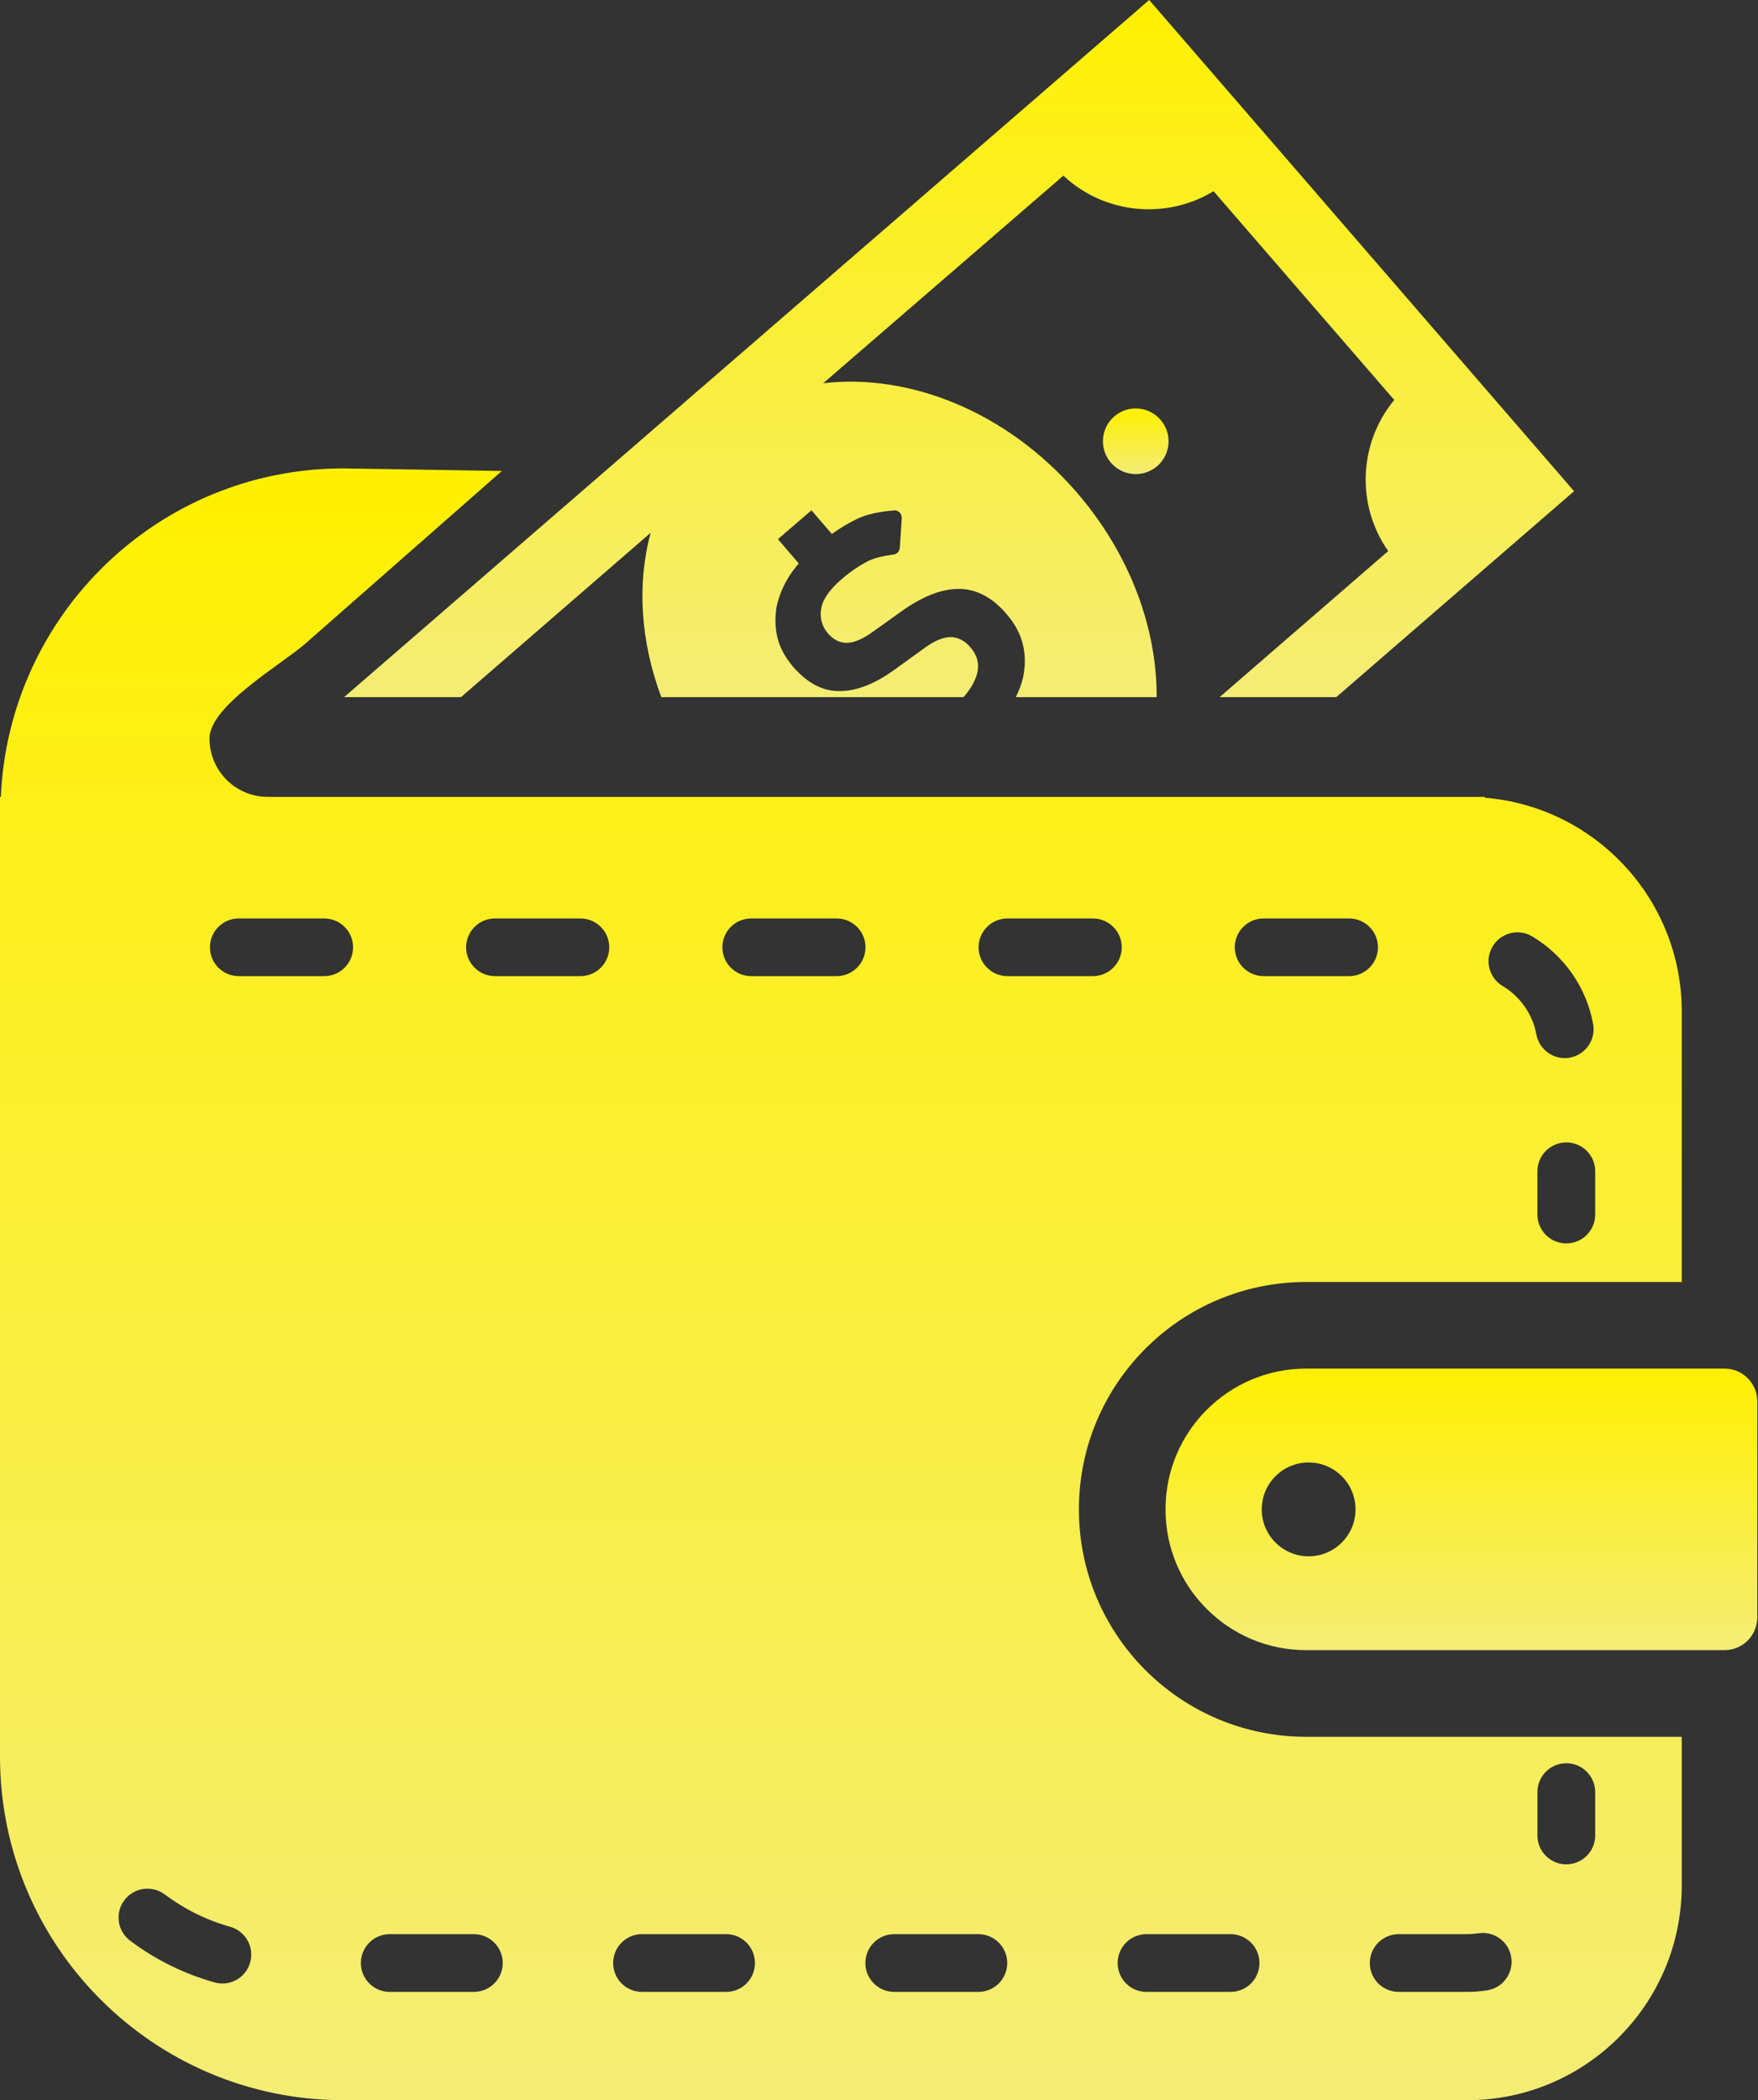
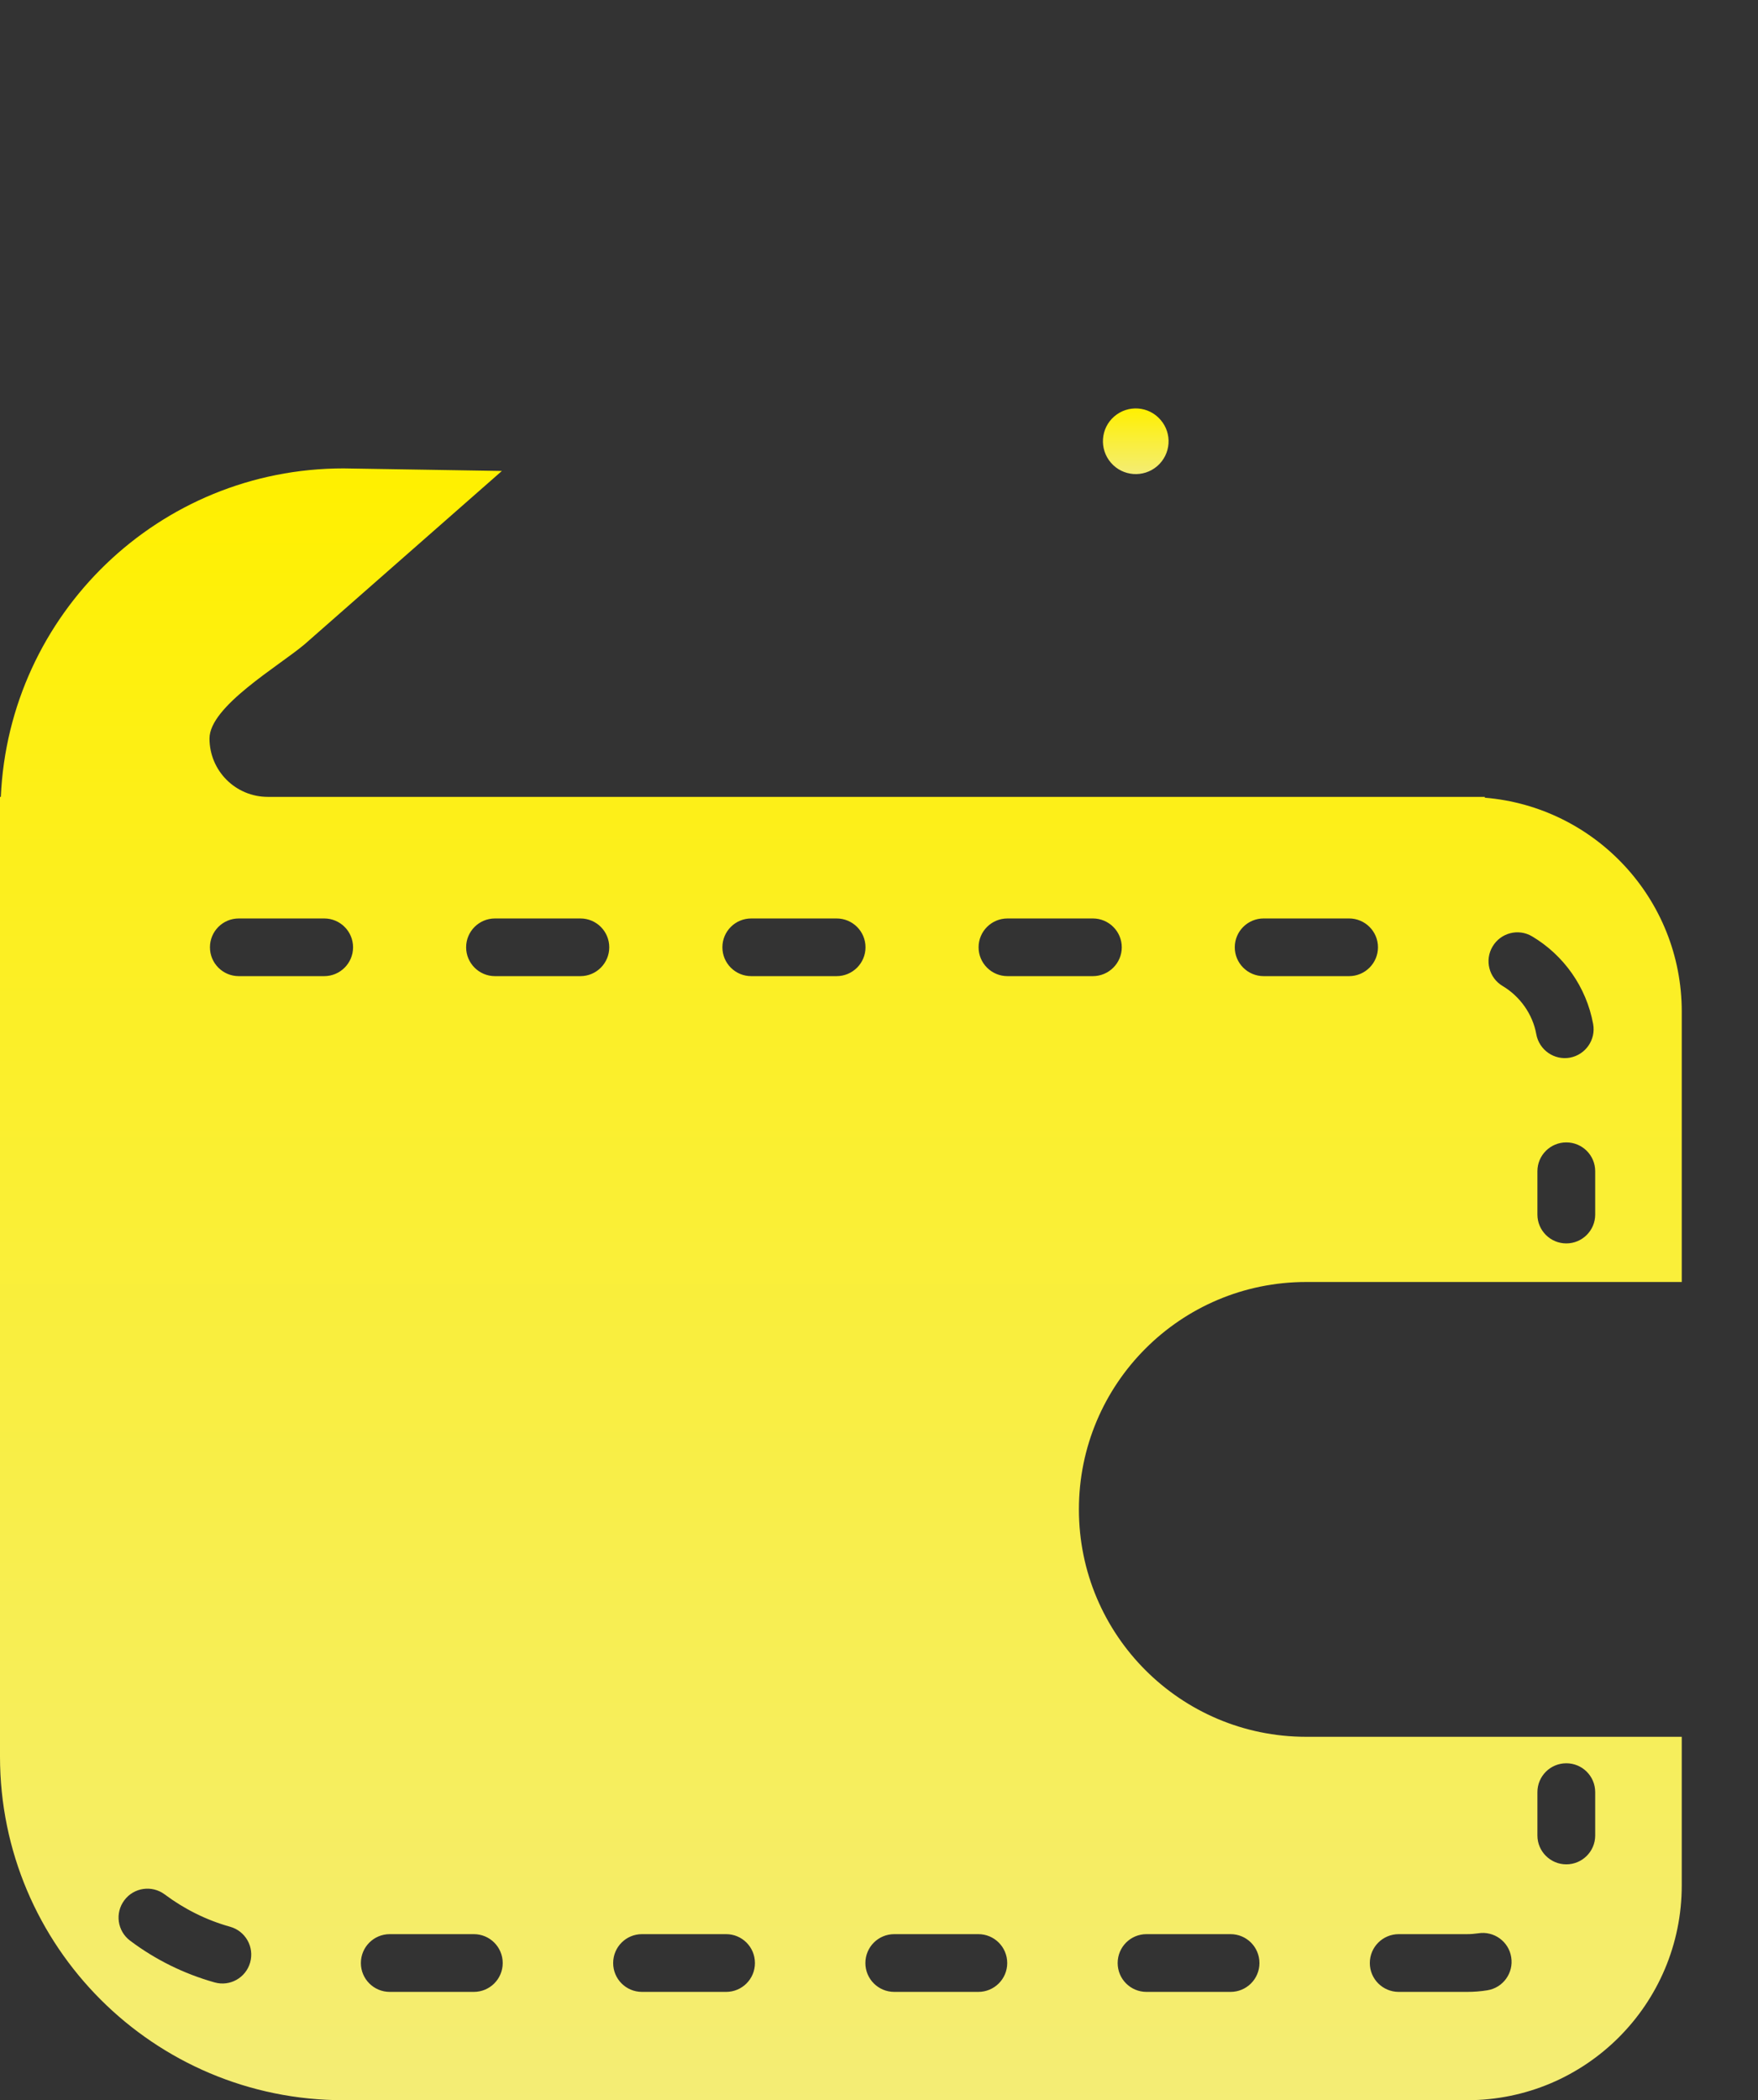
<svg xmlns="http://www.w3.org/2000/svg" width="170" height="203" viewBox="0 0 170 203" fill="none">
  <rect x="0" y="0" width="170" height="203" fill="#333333" stroke="none" />
  <path d="M104.331 145.894C104.331 133.752 114.169 123.914 126.312 123.914H162.627V97.783C162.627 86.898 154.245 77.984 143.584 77.104V77.024H25.901C22.779 77.024 20.258 74.502 20.258 71.38C20.258 68.27 26.967 64.38 29.458 62.273L48.532 45.522L33.218 45.274C15.37 45.274 0.855 59.361 0.08 77.024H0V78.492V102.659V169.782C0 188.132 14.874 203 33.218 203H141.867C153.334 203 162.626 193.707 162.626 182.234V167.874H126.311C114.169 167.874 104.331 158.036 104.331 145.894ZM154.257 117.397C154.257 118.933 153.006 120.185 151.463 120.185C149.921 120.185 148.669 118.933 148.669 117.397V113.209C148.669 111.666 149.921 110.421 151.463 110.421C153.006 110.421 154.257 111.666 154.257 113.209V117.397ZM144.333 91.489C145.119 90.157 146.836 89.717 148.161 90.51C151.209 92.325 153.402 95.392 154.059 98.985C154.332 100.503 153.322 101.952 151.81 102.231C150.292 102.504 148.843 101.488 148.563 99.976C148.217 98.031 146.99 96.309 145.305 95.305C143.986 94.524 143.546 92.808 144.333 91.489ZM122.198 88.775H130.456C131.998 88.775 133.25 90.021 133.25 91.563C133.25 93.1 131.998 94.351 130.456 94.351H122.198C120.655 94.351 119.404 93.1 119.404 91.563C119.404 90.021 120.655 88.775 122.198 88.775ZM24.192 189.681C23.777 191.168 22.234 192.035 20.754 191.614C17.761 190.777 14.998 189.396 12.582 187.581C11.35 186.658 11.096 184.904 12.025 183.672C12.942 182.439 14.695 182.185 15.934 183.114C17.811 184.514 19.942 185.592 22.259 186.236C23.746 186.657 24.607 188.194 24.192 189.681ZM31.353 94.351H23.089C21.547 94.351 20.302 93.1 20.302 91.564C20.302 90.021 21.547 88.776 23.089 88.776H31.354C32.89 88.776 34.141 90.021 34.141 91.564C34.141 93.1 32.89 94.351 31.353 94.351ZM45.819 192.531H37.691C36.148 192.531 34.897 191.285 34.897 189.743C34.897 188.194 36.148 186.949 37.691 186.949H45.819C47.362 186.949 48.613 188.194 48.613 189.743C48.613 191.285 47.361 192.531 45.819 192.531ZM56.127 94.351H47.863C46.327 94.351 45.075 93.1 45.075 91.564C45.075 90.021 46.327 88.776 47.863 88.776H56.127C57.67 88.776 58.915 90.021 58.915 91.564C58.915 93.1 57.67 94.351 56.127 94.351ZM70.215 192.531H62.081C60.538 192.531 59.293 191.285 59.293 189.743C59.293 188.194 60.538 186.949 62.081 186.949H70.215C71.758 186.949 73.003 188.194 73.003 189.743C73.003 191.285 71.758 192.531 70.215 192.531ZM80.901 94.351H72.644C71.101 94.351 69.856 93.1 69.856 91.564C69.856 90.021 71.101 88.776 72.644 88.776H80.901C82.444 88.776 83.695 90.021 83.695 91.564C83.695 93.1 82.444 94.351 80.901 94.351ZM94.605 192.531H86.477C84.934 192.531 83.683 191.285 83.683 189.743C83.683 188.194 84.934 186.949 86.477 186.949H94.605C96.148 186.949 97.399 188.194 97.399 189.743C97.399 191.285 96.147 192.531 94.605 192.531ZM94.63 91.564C94.63 90.021 95.881 88.776 97.424 88.776H105.682C107.218 88.776 108.476 90.021 108.476 91.564C108.476 93.1 107.218 94.351 105.682 94.351H97.424C95.881 94.351 94.63 93.1 94.63 91.564ZM118.995 192.531H110.867C109.324 192.531 108.079 191.285 108.079 189.743C108.079 188.194 109.325 186.949 110.867 186.949H118.995C120.538 186.949 121.789 188.194 121.789 189.743C121.789 191.285 120.538 192.531 118.995 192.531ZM148.669 173.227C148.669 171.678 149.921 170.433 151.463 170.433C153.006 170.433 154.257 171.678 154.257 173.227V177.415C154.257 178.951 153.006 180.202 151.463 180.202C149.921 180.202 148.669 178.951 148.669 177.415V173.227ZM135.263 186.949H141.867C142.232 186.949 142.592 186.918 142.945 186.868C144.463 186.621 145.9 187.661 146.135 189.179C146.383 190.697 145.349 192.134 143.825 192.376C143.18 192.481 142.53 192.531 141.867 192.531H135.263C133.714 192.531 132.463 191.286 132.463 189.743C132.463 188.194 133.714 186.949 135.263 186.949Z" fill="url(#paint0_linear_176_194)" />
-   <path d="M166.765 132.283H126.311C122.538 132.29 119.168 133.801 116.69 136.267C114.218 138.745 112.707 142.127 112.707 145.894C112.707 149.66 114.218 153.043 116.69 155.515C119.168 157.986 122.538 159.498 126.311 159.498H166.765C168.512 159.498 169.93 158.086 169.93 156.339V135.449C169.931 133.702 168.512 132.283 166.765 132.283ZM126.547 150.428C124.038 150.428 122.012 148.396 122.012 145.893C122.012 143.39 124.037 141.358 126.547 141.358C129.05 141.358 131.082 143.39 131.082 145.893C131.082 148.396 129.05 150.428 126.547 150.428Z" fill="url(#paint1_linear_176_194)" />
-   <path d="M44.58 67.384L62.917 51.499C61.579 56.443 61.938 62.025 63.952 67.384H93.174C93.738 66.739 94.128 66.126 94.376 65.457C94.766 64.398 94.599 63.45 93.849 62.583C93.316 61.938 92.703 61.635 92.034 61.579C91.334 61.554 90.522 61.852 89.55 62.527L86.421 64.788C84.55 66.126 82.822 66.796 81.198 66.796C79.582 66.827 78.076 66.04 76.676 64.429C75.926 63.537 75.418 62.608 75.171 61.604C74.948 60.601 74.923 59.597 75.115 58.562C75.338 57.559 75.759 56.555 76.372 55.607C76.627 55.211 76.93 54.827 77.24 54.461L75.227 52.113L78.467 49.325L80.443 51.612C81.254 51.023 82.097 50.528 82.933 50.131C84.327 49.462 86.334 49.35 86.334 49.35C86.557 49.294 86.787 49.35 86.948 49.487C87.121 49.629 87.202 49.852 87.202 50.081L87.01 52.956C86.979 53.266 86.787 53.514 86.477 53.594C86.477 53.594 85.027 53.736 84.048 54.182C83.1 54.653 82.208 55.273 81.341 56.022C80.22 57.001 79.557 57.924 79.415 58.816C79.247 59.709 79.471 60.514 80.059 61.22C80.585 61.827 81.199 62.137 81.874 62.137C82.537 62.137 83.379 61.803 84.352 61.103L87.121 59.127C89.153 57.671 90.999 56.921 92.703 56.921C94.4 56.921 95.943 57.727 97.306 59.319C98.148 60.291 98.675 61.27 98.922 62.336C99.177 63.395 99.146 64.454 98.922 65.514C98.786 66.127 98.532 66.772 98.229 67.385H111.851C111.876 60.713 109.281 53.564 104.12 47.592C97.361 39.78 87.957 36.069 79.606 37.042L102.831 16.976C106.772 20.681 112.744 21.275 117.353 18.481L134.823 38.657C131.391 42.82 131.113 48.817 134.241 53.265L117.936 67.384H129.217L152.213 47.479L111.127 0L33.274 67.384H44.58Z" fill="url(#paint2_linear_176_194)" />
  <path d="M107.745 40.256C106.425 41.395 106.282 43.403 107.429 44.728C108.575 46.054 110.582 46.197 111.908 45.051C113.234 43.899 113.376 41.898 112.224 40.578C111.078 39.246 109.077 39.103 107.745 40.256Z" fill="url(#paint3_linear_176_194)" />
  <defs>
    <linearGradient id="paint0_linear_176_194" x1="81.314" y1="45.274" x2="81.314" y2="203" gradientUnits="userSpaceOnUse">
      <stop stop-color="#FFF000" />
      <stop offset="1" stop-color="#F4ED75" />
    </linearGradient>
    <linearGradient id="paint1_linear_176_194" x1="141.319" y1="132.283" x2="141.319" y2="159.498" gradientUnits="userSpaceOnUse">
      <stop stop-color="#FFF000" />
      <stop offset="1" stop-color="#F4ED75" />
    </linearGradient>
    <linearGradient id="paint2_linear_176_194" x1="92.743" y1="0" x2="92.743" y2="67.385" gradientUnits="userSpaceOnUse">
      <stop stop-color="#FFF000" />
      <stop offset="1" stop-color="#F4ED75" />
    </linearGradient>
    <linearGradient id="paint3_linear_176_194" x1="109.829" y1="39.477" x2="109.829" y2="45.825" gradientUnits="userSpaceOnUse">
      <stop stop-color="#FFF000" />
      <stop offset="1" stop-color="#F4ED75" />
    </linearGradient>
  </defs>
</svg>